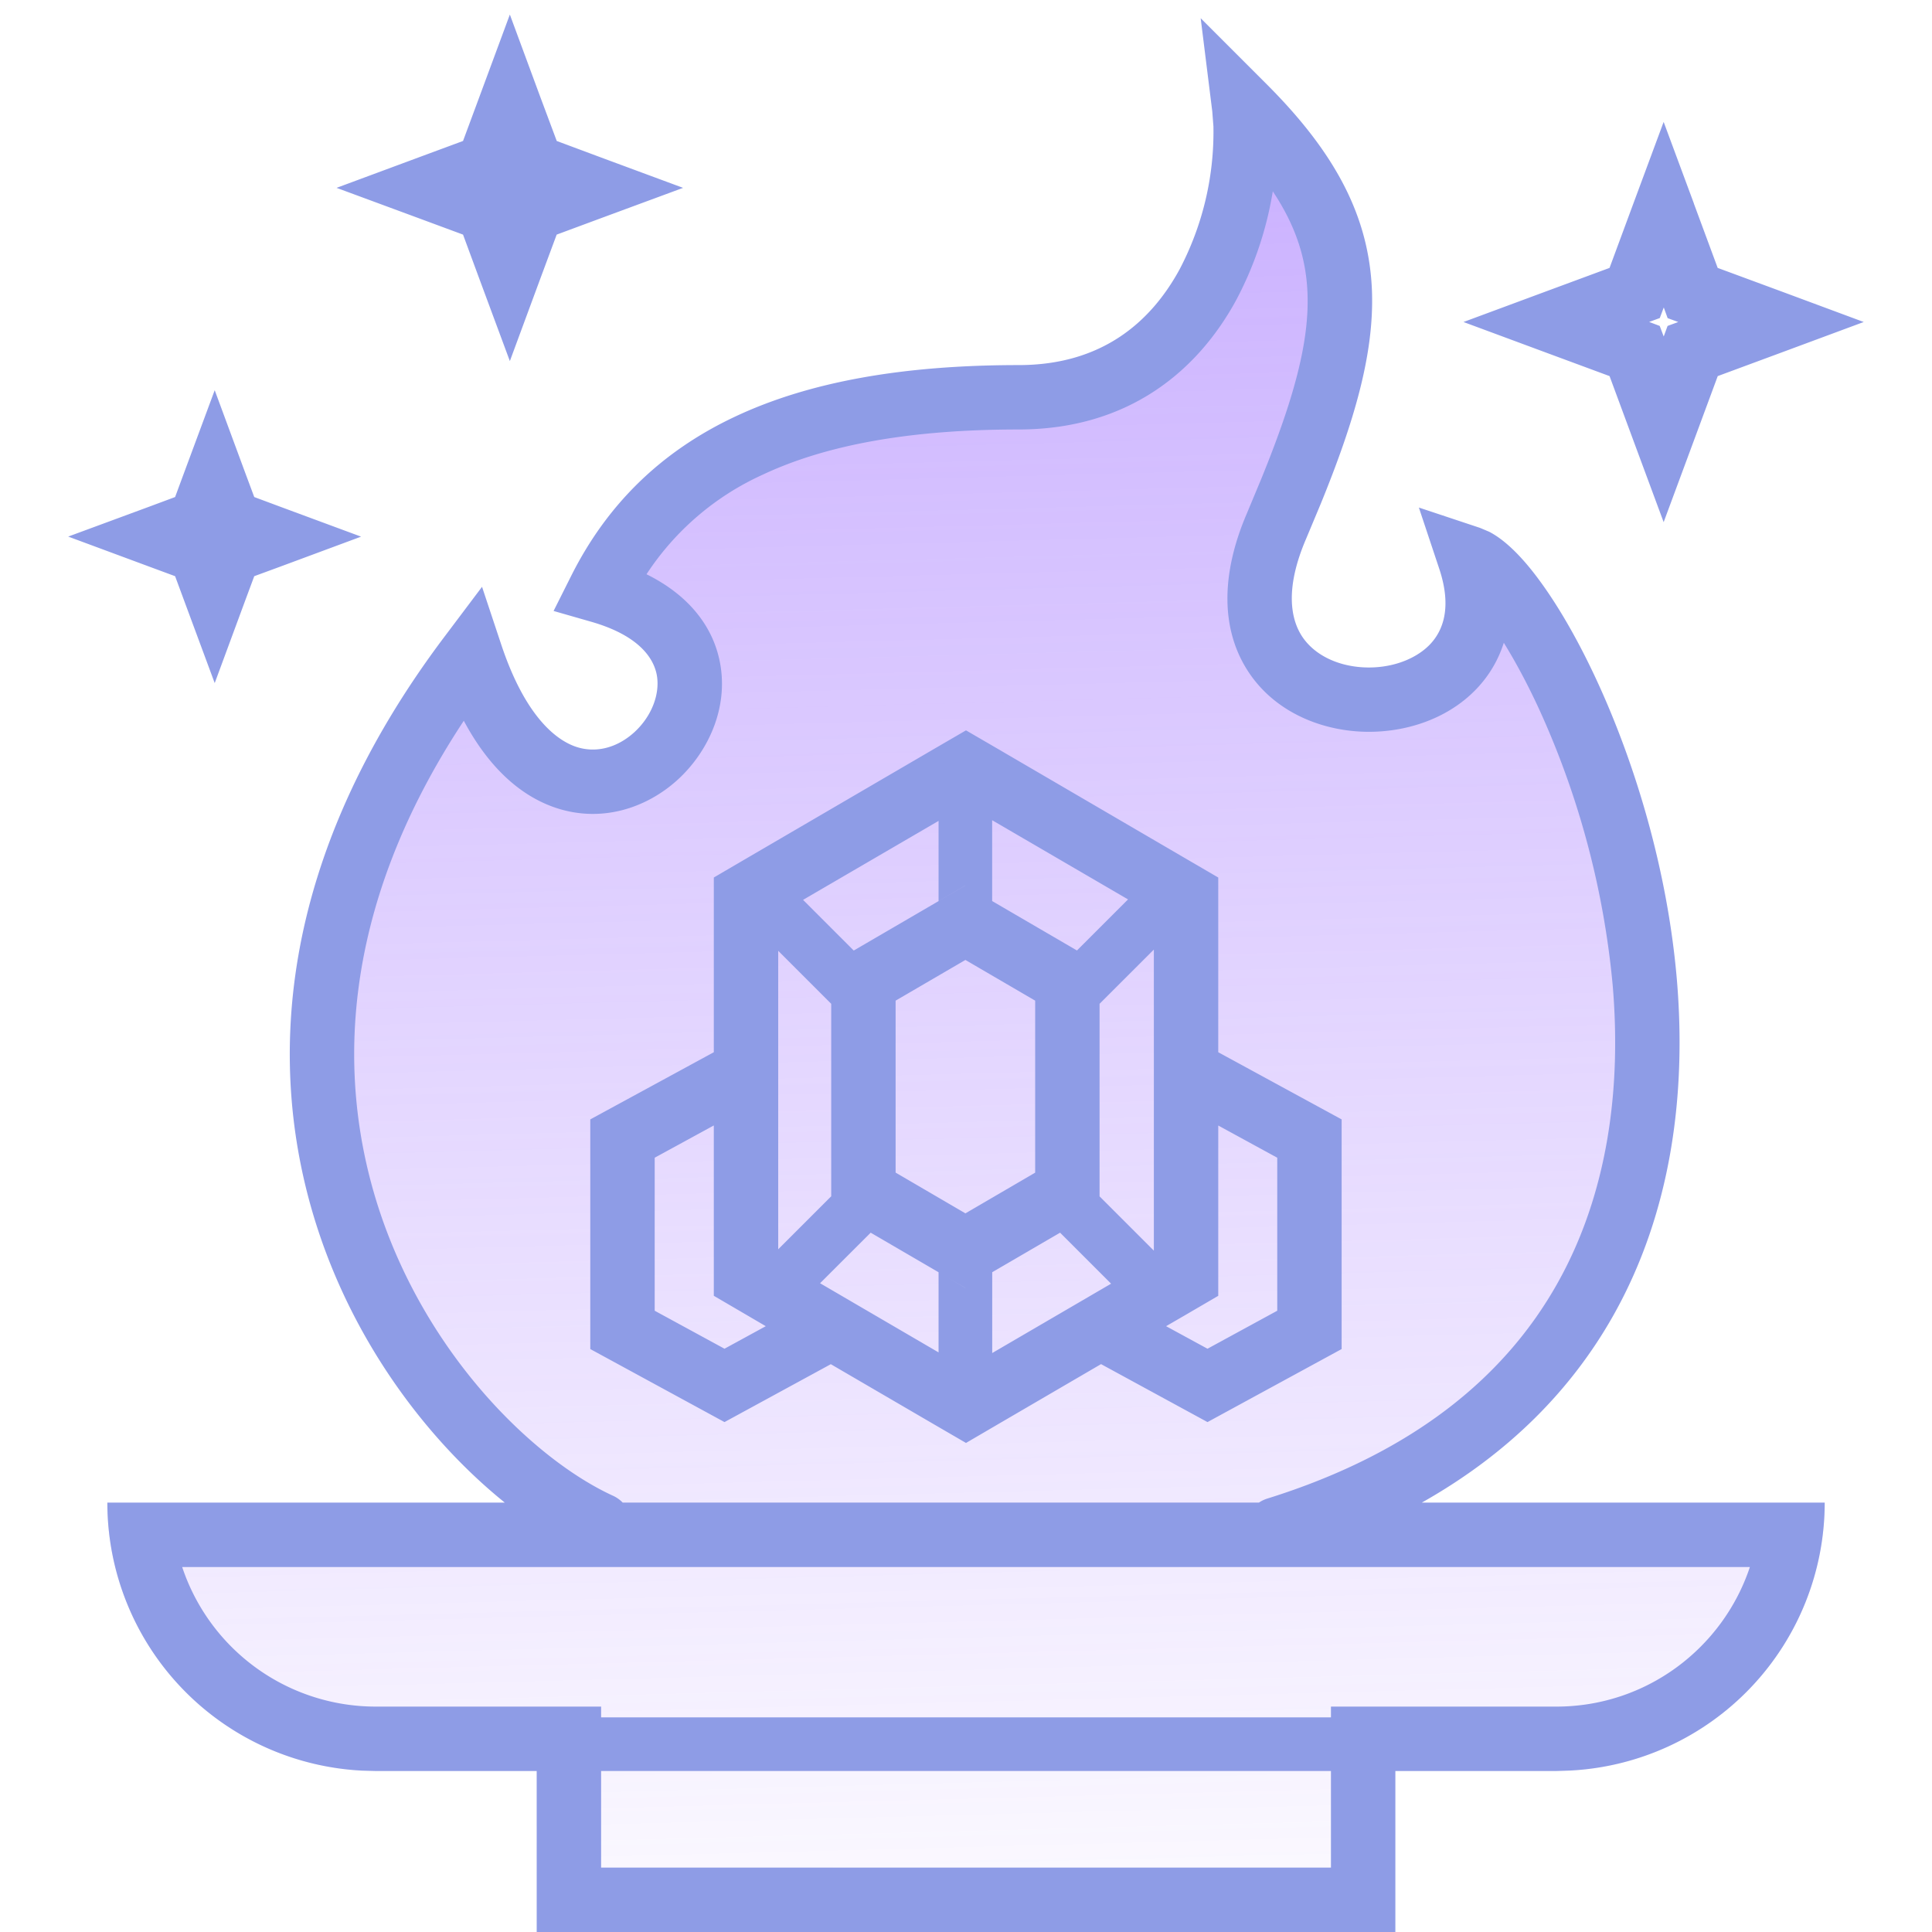
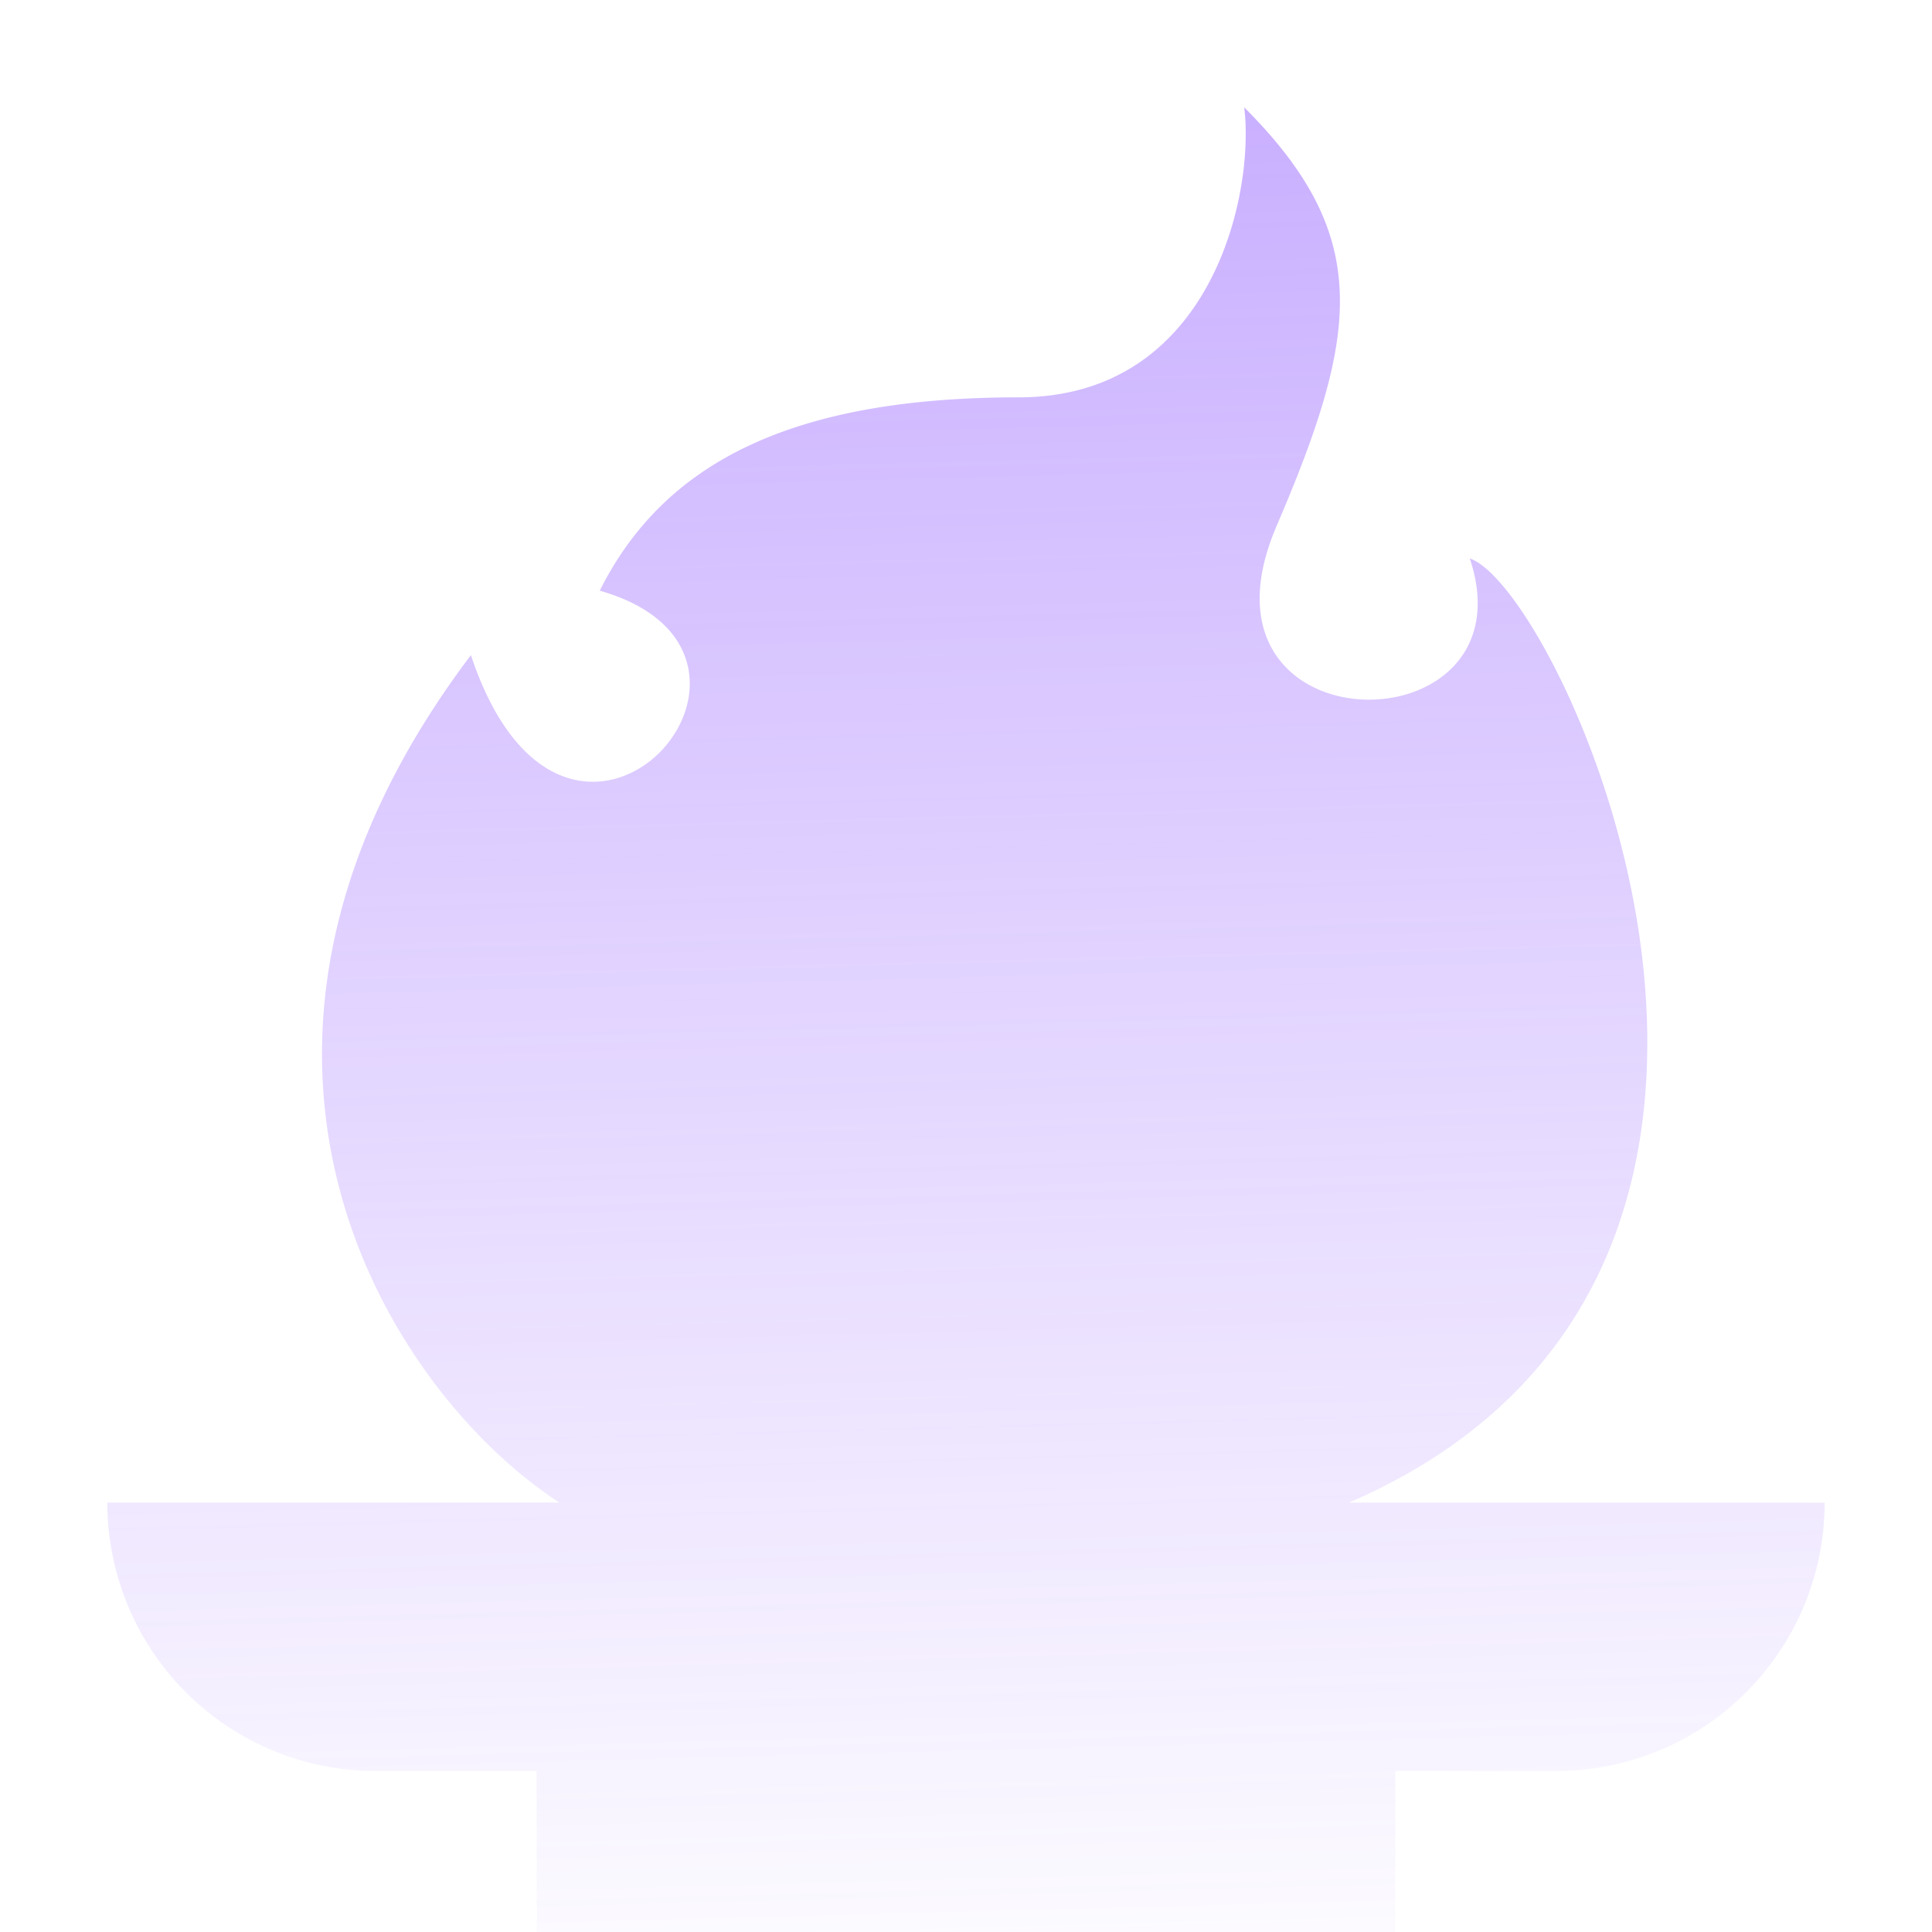
<svg xmlns="http://www.w3.org/2000/svg" width="30" height="30" fill="none">
  <path opacity=".6" d="M19.32 1.667c2.002 2.001 1.788 3.503.501 6.505-1.5 3.502 4.003 3.502 3.002.5 1.44.48 6.32 11.116-1.878 14.661h7.388a4.167 4.167 0 0 1-4.166 4.167h-2.5V30H8.333v-2.5h-2.5a4.167 4.167 0 0 1-4.166-4.167h7.021c-2.662-1.73-6.024-7.007-1.376-13.16 1.5 4.503 5.504 0 2.001-1.001 1.001-2.001 3.003-3.002 6.505-3.002 3.002 0 3.669-3.169 3.502-4.503Z" fill="url(#a)" />
-   <path d="M19.674 1.313c1.054 1.055 1.588 2.044 1.63 3.213.034.984-.284 2.041-.794 3.293l-.23.55c-.332.774-.235 1.245-.064 1.509.182.28.532.46.948.484.418.024.81-.116 1.04-.355.203-.213.345-.574.144-1.177l-.316-.949.95.316.142.06c.137.071.26.172.364.271.147.14.296.317.441.518.292.402.598.936.883 1.558.57 1.244 1.08 2.885 1.227 4.615.145 1.73-.071 3.583-.99 5.212-.639 1.131-1.602 2.13-2.972 2.902h6.257a4.167 4.167 0 0 1-3.953 4.16l-.214.007h-2.5V30H8.334v-2.5h-2.5l-.215-.006a4.167 4.167 0 0 1-3.952-4.161h6.172c-1.146-.924-2.29-2.388-2.895-4.217-.845-2.555-.637-5.794 1.969-9.244l.572-.76.3.902c.351 1.052.806 1.452 1.137 1.574.321.118.662.025.93-.22.274-.252.4-.602.346-.89-.049-.254-.27-.61-1.023-.825l-.579-.166.27-.538c.55-1.1 1.383-1.932 2.549-2.48 1.153-.543 2.61-.8 4.403-.8 1.283 0 2.048-.658 2.5-1.489a4.59 4.59 0 0 0 .524-2.217l-.018-.234-.18-1.446 1.03 1.03ZM9.334 29h11.333v-1.5H9.334V29Zm-6.505-4.667A3.168 3.168 0 0 0 5.834 26.5h3.5v.167h11.333V26.5h3.5c1.399 0 2.586-.909 3.005-2.167H2.829ZM19.764 2.97a5.466 5.466 0 0 1-.567 1.687c-.59 1.087-1.66 2.011-3.379 2.012-1.709 0-3.005.245-3.977.703a4.255 4.255 0 0 0-1.802 1.545c.643.318 1.032.799 1.141 1.373.133.696-.178 1.378-.653 1.814-.483.443-1.207.694-1.95.421-.535-.197-1.005-.64-1.375-1.333-1.924 2.914-1.99 5.548-1.309 7.61.75 2.267 2.415 3.87 3.628 4.425a.498.498 0 0 1 .148.105h9.88a.498.498 0 0 1 .123-.06c2.33-.726 3.72-1.941 4.505-3.333.792-1.403 1-3.039.865-4.637a13.258 13.258 0 0 0-1.139-4.282c-.184-.4-.373-.75-.552-1.039-.086.271-.23.513-.425.717-.473.495-1.176.699-1.82.661-.648-.038-1.332-.327-1.728-.938-.407-.628-.436-1.471-.017-2.448l.226-.542c.495-1.217.744-2.104.716-2.87-.019-.537-.176-1.044-.539-1.59Zm-4.26 8.664 2.917 1.703.496.289v2.713l1.916 1.043v3.566l-2.083 1.134-1.653-.9-1.594.93-.503.294-.504-.293-1.595-.93-1.651.899-2.084-1.134v-3.566l1.918-1.043v-2.713l.496-.29 2.916-1.702.504-.293.504.293Zm-.097 8.121v1.255l1.846-1.077-.792-.792-1.054.614Zm-2.673.171 1.84 1.074v-1.245l.416.244v-.001l-1.47-.857-.786.785Zm-2.568-1.949v2.376l1.084.59.641-.35-.311-.182-.496-.29v-2.645l-.918.501Zm8.75 2.145-.495.289-.314.182.643.35 1.083-.59v-2.376l-.916-.5v2.645Zm-1.842-4.535v2.99l.843.843v-4.675l-.843.842Zm-4.99 3.812.823-.823v-2.989l-.823-.823V19.4Zm1.823-3.861v2.67l1.084.633 1.083-.632v-2.671l-1.083-.632-1.084.632Zm-1.437-1.565.787.787 1.733-1.01v-.001l-.416.243v-1.245l-2.104 1.226Zm2.937.019 1.316.767.793-.793-2.11-1.23v1.256ZM3.802 7.326l.146.392.392.146 1.267.469-1.267.47-.392.144-.146.393-.468 1.267-.47-1.268-.145-.392-.392-.145-1.268-.47 1.268-.468.392-.146.145-.392.47-1.267.468 1.267Zm22.5-4.166.37 1 1.002.37L28.94 5l-1.267.47-1 .37-.37 1-.47 1.268-.47-1.268-.37-1-1-.37L22.725 5l1.268-.47 1-.37.37-1 .47-1.267.47 1.267ZM8.385 1.493l.26.696.695.259 1.267.469-1.267.468-.696.258-.259.697-.468 1.267-.47-1.267-.257-.697-.697-.258-1.267-.468 1.267-.47.697-.258.258-.696.469-1.267.468 1.267Zm17.387 3.446-.164.06.164.062.062.164.06-.164L26.06 5l-.165-.06-.06-.166-.062.165Z" fill="#8E9CE6" />
  <defs>
    <linearGradient id="a" x1="14.091" y1="-6.436" x2="15.131" y2="33.102" gradientUnits="userSpaceOnUse">
      <stop stop-color="#8E57FF" />
      <stop offset=".967" stop-color="#8E57FF" stop-opacity="0" />
    </linearGradient>
  </defs>
</svg>